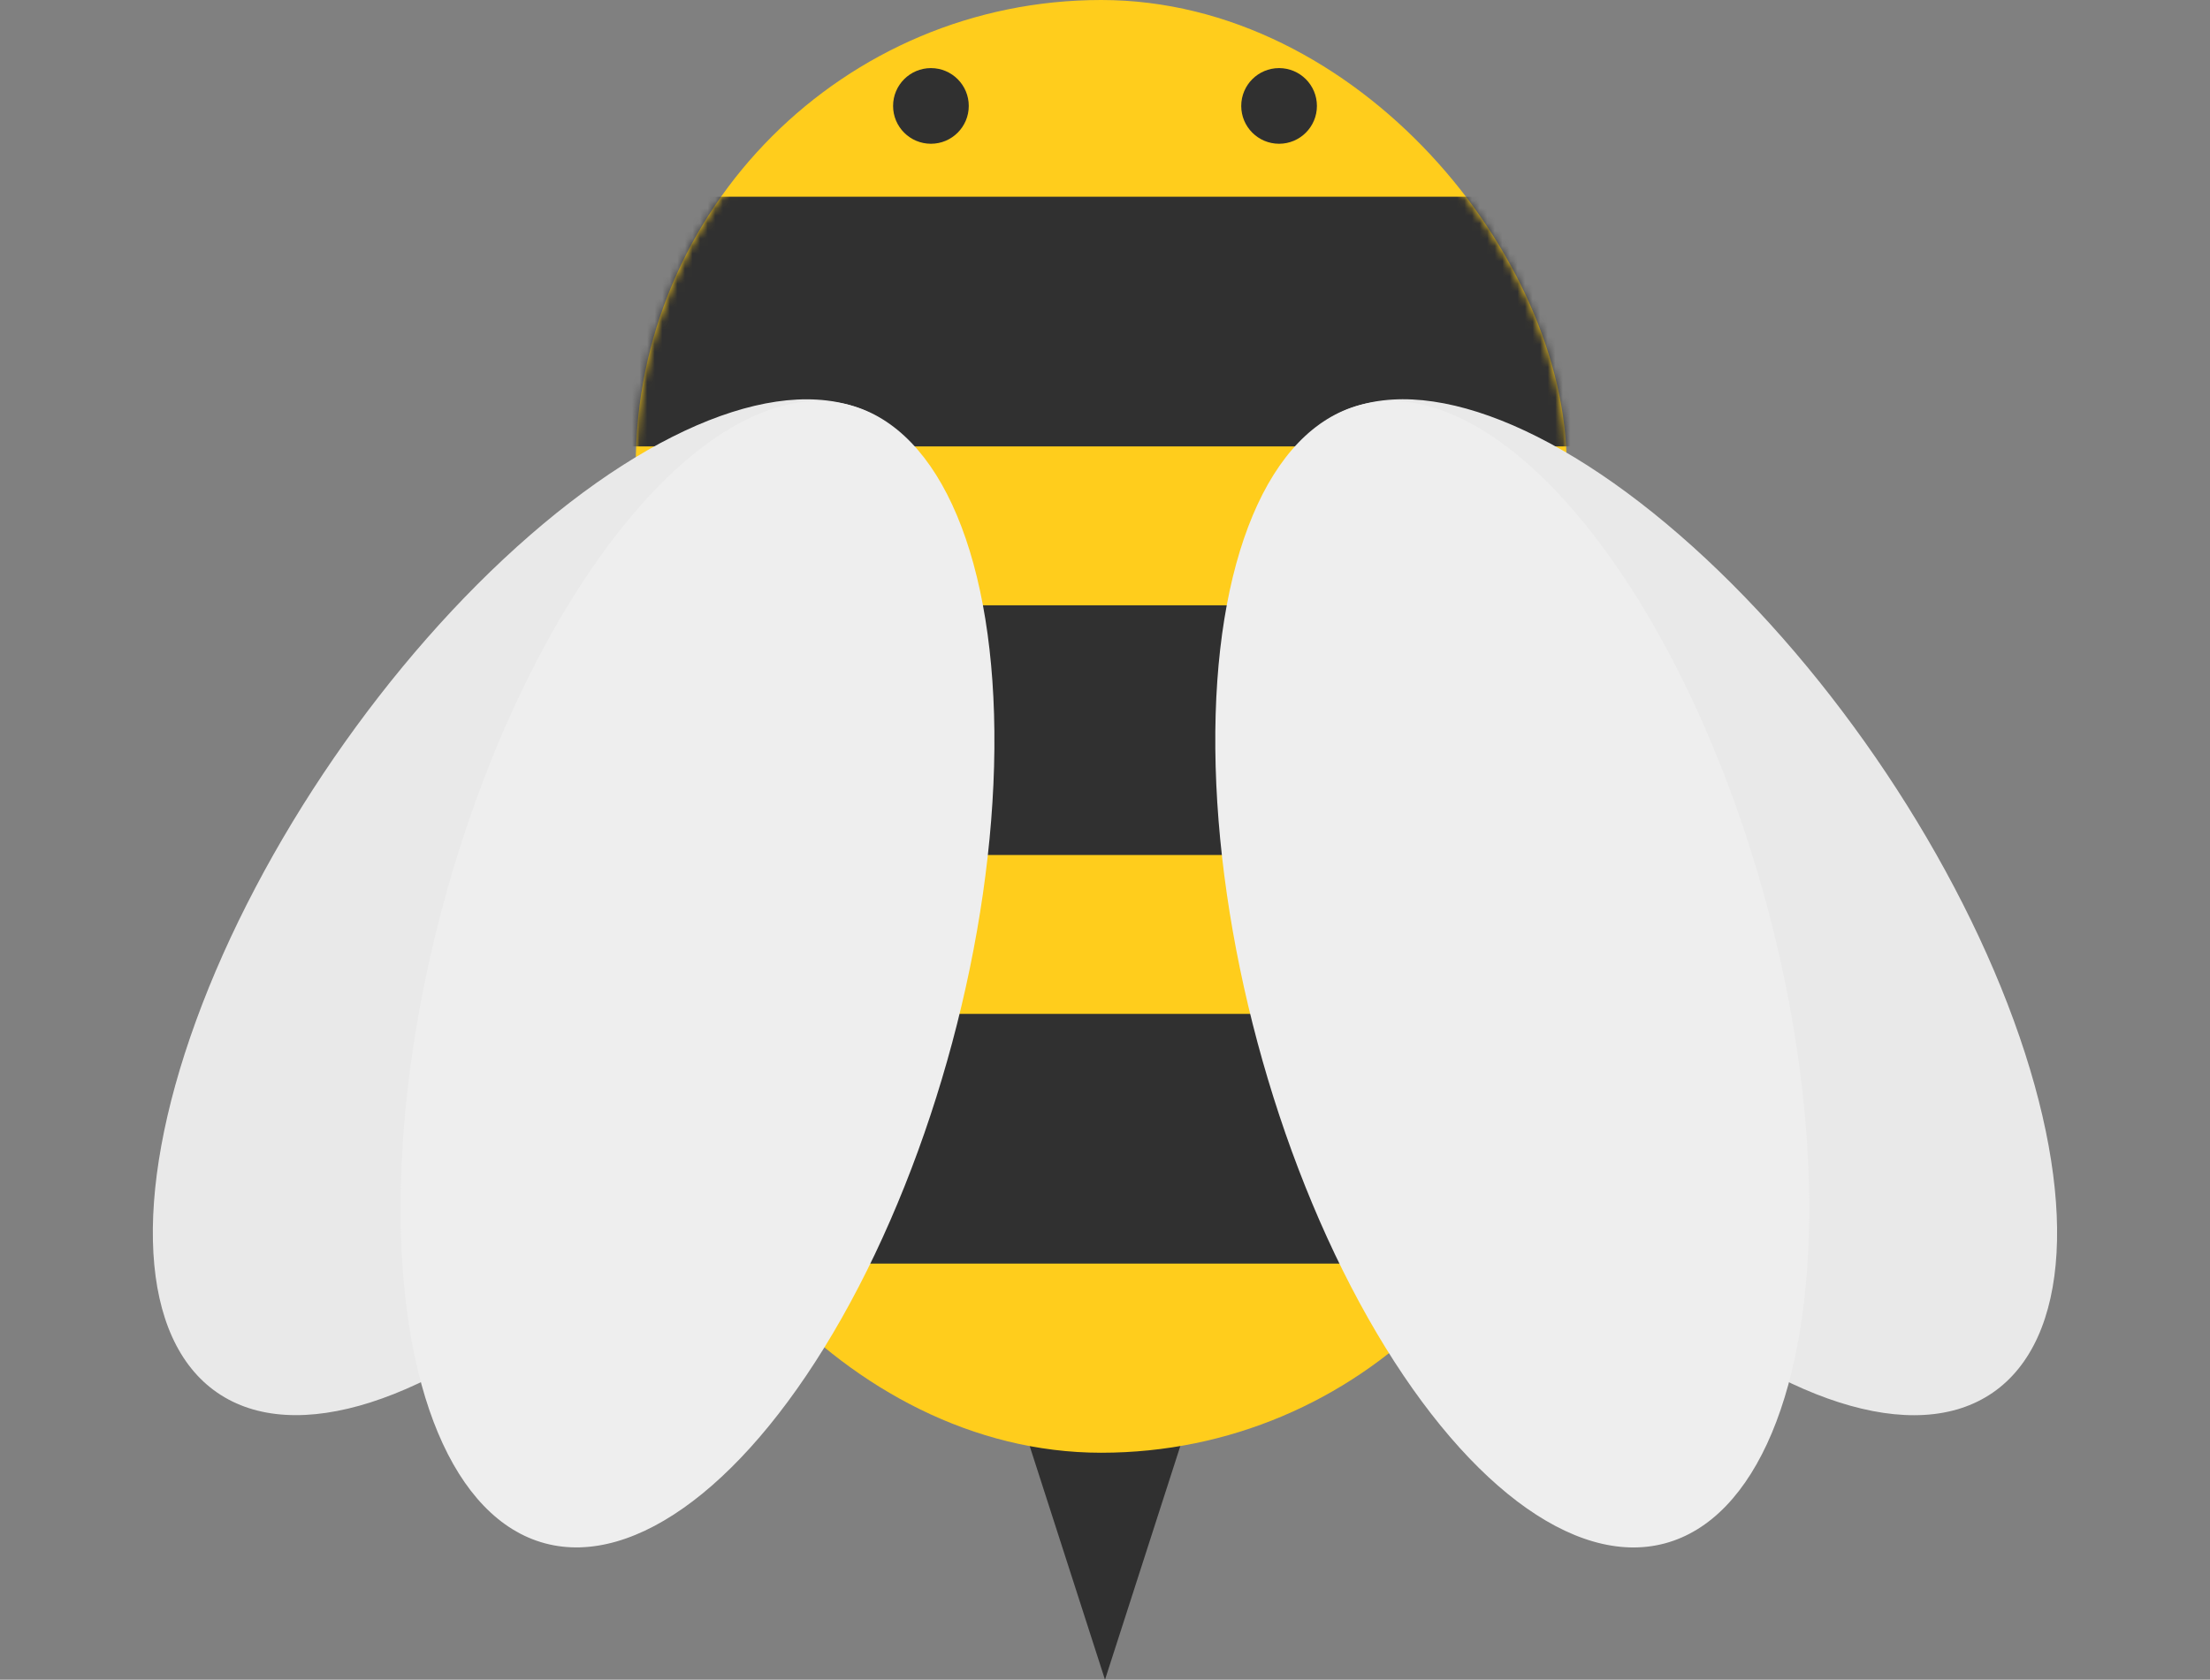
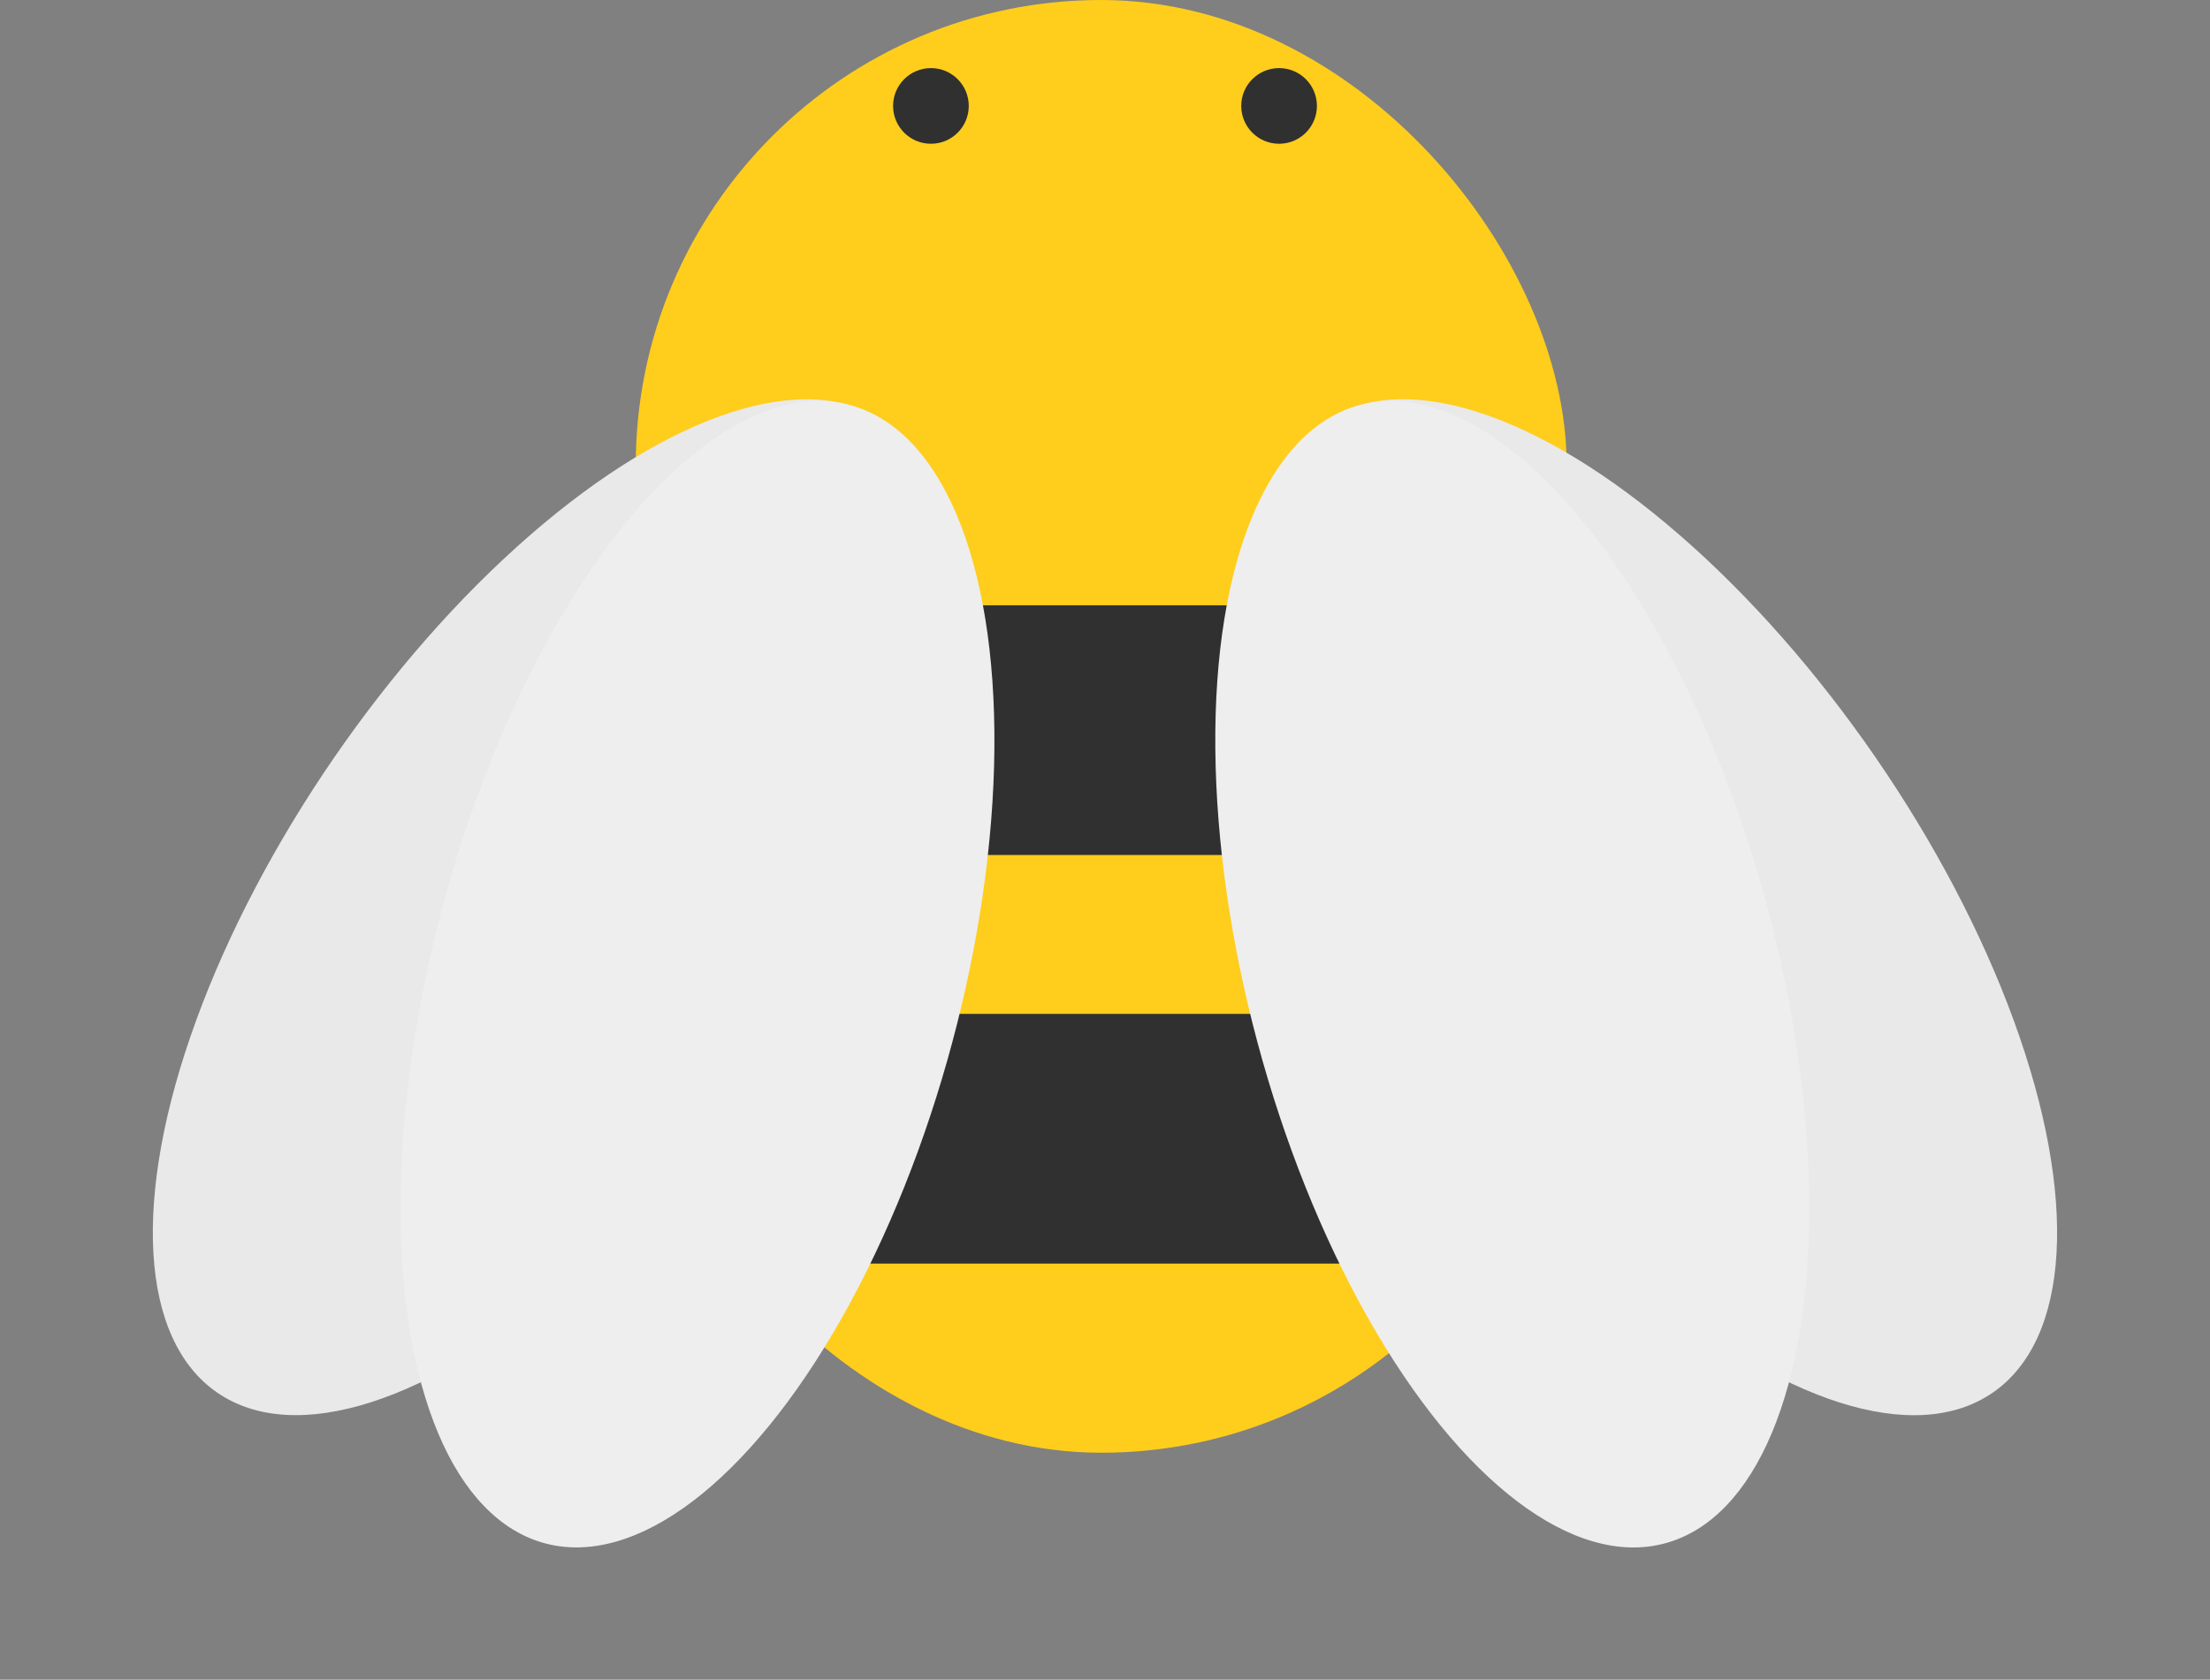
<svg xmlns="http://www.w3.org/2000/svg" width="292" height="222" viewBox="0 0 292 222" fill="none">
  <rect x="0" y="0" width="292" height="222" fill="#808080" stroke="none" />
-   <path d="M146 222L135.608 189.75L156.392 189.75L146 222Z" fill="#303030" />
  <rect x="84" width="123" height="192" rx="61.5" fill="#FFCD1C" />
  <mask id="mask0" mask-type="alpha" maskUnits="userSpaceOnUse" x="84" y="0" width="123" height="192">
    <rect x="84" width="123" height="192" rx="61.5" fill="#FFCD1C" />
  </mask>
  <g mask="url(#mask0)">
-     <rect x="26" y="26" width="227" height="33" fill="#303030" />
    <rect x="26" y="80" width="227" height="33" fill="#303030" />
    <rect x="32" y="134" width="227" height="33" fill="#303030" />
  </g>
  <ellipse cx="72.838" cy="119.904" rx="77.868" ry="34.845" transform="rotate(-55.479 72.838 119.904)" fill="#E9E9E9" />
  <ellipse cx="92.16" cy="128.758" rx="77.868" ry="34.845" transform="rotate(-75 92.16 128.758)" fill="#EEEEEE" />
  <ellipse rx="77.868" ry="34.845" transform="matrix(-0.567 -0.824 -0.824 0.567 219.133 119.904)" fill="#E9E9E9" />
  <ellipse rx="77.868" ry="34.845" transform="matrix(-0.259 -0.966 -0.966 0.259 199.811 128.758)" fill="#EEEEEE" />
  <circle cx="123" cy="14" r="5" fill="#303030" />
  <circle cx="169" cy="14" r="5" fill="#303030" />
</svg>